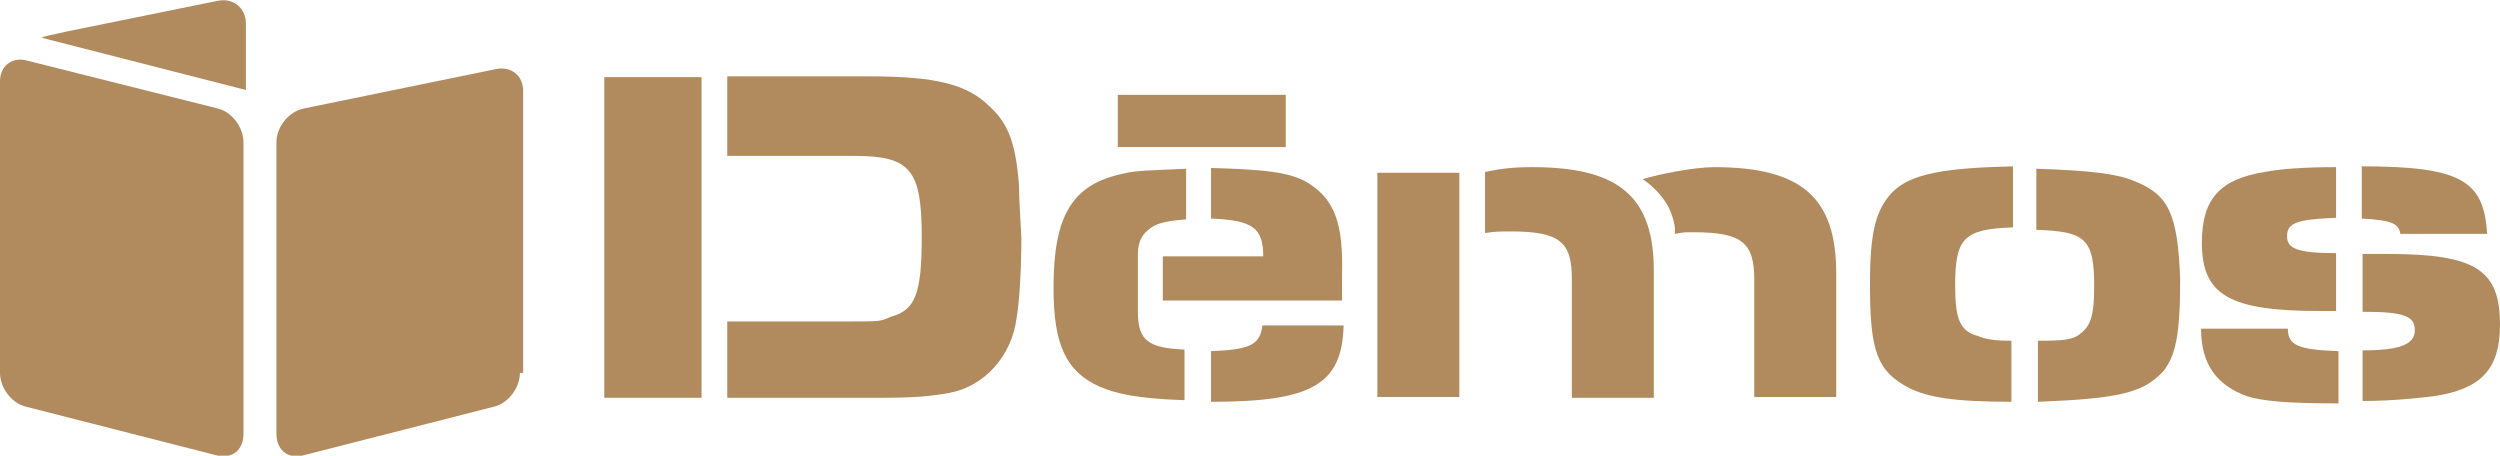
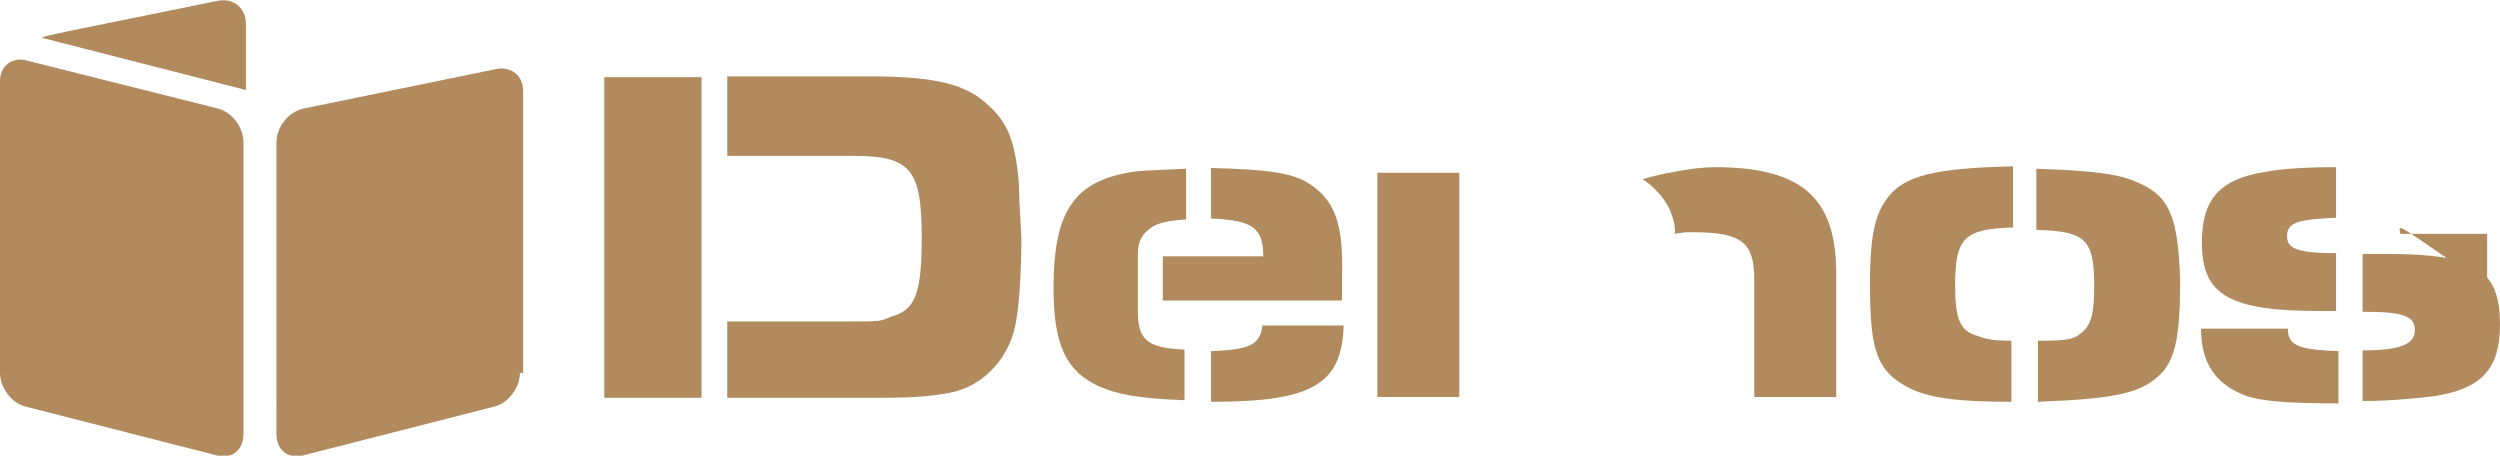
<svg xmlns="http://www.w3.org/2000/svg" version="1.1" id="Layer_1" x="0px" y="0px" viewBox="0 0 311.1 56.7" style="enable-background:new 0 0 311.1 56.7;" xml:space="preserve">
  <style type="text/css">
	.st0{fill:#B18B5E;}
</style>
  <g>
    <path class="st0" d="M126.8,23c-0.4-5.1-1.3-7.6-3.6-9.7c-2.8-2.8-6.6-3.8-15.2-3.8H90.5v9.9h15.8c7,0,8.4,1.7,8.4,10.1   c0,7-0.8,9.1-3.8,9.9c-1.3,0.6-1.5,0.6-4.7,0.6H90.5v9.5h19.2c4.2,0,6.1-0.2,8.4-0.6c4.4-0.8,7.8-4.6,8.4-9.3   c0.4-2.3,0.6-6.5,0.6-10.1C127,27.6,126.8,24.7,126.8,23" />
    <rect x="75.2" y="9.6" class="st0" width="12.1" height="39.9" />
    <path class="st0" d="M141.6,38.8v-7.2c0-1.3,0.4-2.3,1.3-3c0.9-0.8,2.1-1.1,4.7-1.3v-6.3c-4.2,0.2-6.3,0.2-7.8,0.6   c-6.3,1.3-8.7,5.1-8.7,14.2c0,7,1.5,10.4,5.7,12.3c2.1,0.9,4.7,1.5,10.6,1.7v-6.3C142.9,43.3,141.6,42.4,141.6,38.8" />
    <path class="st0" d="M150.7,43.7V50c12.5,0,16.3-2.1,16.5-9.5h-10.1C156.8,43,155.4,43.5,150.7,43.7" />
    <path class="st0" d="M162.5,22.6c-2.1-1.1-4.6-1.5-11.8-1.7v6.3c5.1,0.2,6.5,1.1,6.5,4.7h-12.5v5.5H167v-3   C167.2,27.8,166.1,24.7,162.5,22.6" />
    <path class="st0" d="M213.3,20.8c-2.5,0-7,0.9-8.9,1.5c0,0,1.9,1.1,3.2,3.4c1.1,2.3,0.8,3.4,0.8,3.4c1.3-0.2,0.9-0.2,2.3-0.2   c6.1,0,7.6,1.3,7.6,5.9v14.6h10.2V34C228.5,24.5,224.1,20.8,213.3,20.8" />
    <rect x="171.4" y="21.5" class="st0" width="10.2" height="27.9" />
-     <path class="st0" d="M190.7,20.8c-2.5,0-4,0.2-5.9,0.6v7.6c1.3-0.2,1.9-0.2,3.2-0.2c6.1,0,7.6,1.3,7.6,5.9v14.8h10.2V34   C205.9,24.5,201.5,20.8,190.7,20.8" />
    <path class="st0" d="M232.7,35.4c0,8.4,0.9,10.8,4.9,12.9c2.3,1.1,5.3,1.7,12.7,1.7v-7.6c-2.3,0-3.2-0.2-4.2-0.6   c-2.3-0.6-2.8-2.3-2.8-6.3c0-5.9,1.1-7,7.2-7.2v-7.6c-8.5,0.2-12.7,0.9-15,3.2C233.4,26.1,232.7,28.9,232.7,35.4" />
    <path class="st0" d="M265.5,22.5c-2.1-0.9-5.7-1.3-12.1-1.5v7.6c6.1,0.2,7.2,1.1,7.2,7c0,3.6-0.4,4.9-1.7,5.9   c-0.9,0.8-2.1,0.9-5.3,0.9V50c10.1-0.4,13.1-1.1,15.6-3.8c1.5-1.9,2.1-4.4,2.1-11.4C271,26.6,269.9,24.2,265.5,22.5" />
    <path class="st0" d="M284.7,40.9h-10.8c0,4.4,1.9,7,5.7,8.4c1.9,0.6,4.9,0.9,11.4,0.9v-6.5C286,43.5,284.7,43,284.7,40.9" />
-     <path class="st0" d="M298.7,29.1h10.8c-0.4-6.6-3.2-8.4-15.6-8.4v6.5C297.6,27.4,298.5,27.8,298.7,29.1" />
+     <path class="st0" d="M298.7,29.1h10.8v6.5C297.6,27.4,298.5,27.8,298.7,29.1" />
    <path class="st0" d="M274,30.2c0,6.5,3.4,8.5,14.6,8.5h2.1v-7.2c-4.9,0-6.1-0.6-6.1-2.1c0-1.7,1.3-2.1,6.1-2.3v-6.3   c-3.8,0-6.8,0.2-8.9,0.6C276.3,22.3,274,24.7,274,30.2" />
    <path class="st0" d="M297,31.6h-3v7.2h0.2c5.1,0,6.3,0.6,6.3,2.3c0,1.7-1.7,2.5-6.5,2.5v6.3c3.8,0,7.2-0.4,8.9-0.6   c5.9-0.9,8.2-3.4,8.2-8.9C311.1,33.5,308,31.6,297,31.6" />
-     <rect x="139.1" y="11.8" class="st0" width="20.9" height="6.5" />
    <path class="st0" d="M64.7,46.4c0,1.9-1.5,3.8-3.2,4.2l-23.9,6.1c-1.9,0.4-3.2-0.8-3.2-2.7V17.7c0-1.9,1.5-3.8,3.4-4.2l23.9-4.9   c1.9-0.4,3.4,0.8,3.4,2.7v35.1H64.7z" />
    <path class="st0" d="M0,46.4c0,1.9,1.5,3.8,3.2,4.2l23.9,6.1c1.9,0.4,3.2-0.8,3.2-2.7V17.7c0-1.9-1.5-3.8-3.2-4.2L3.2,7.5   C1.5,7.1,0,8.2,0,10.1V46.4z" />
    <path class="st0" d="M27.1,0.1L8.4,3.9c-1.7,0.4-3,0.6-3.2,0.8l0,0l0,0l25.4,6.5V2.9C30.6,1,29-0.3,27.1,0.1" />
  </g>
</svg>